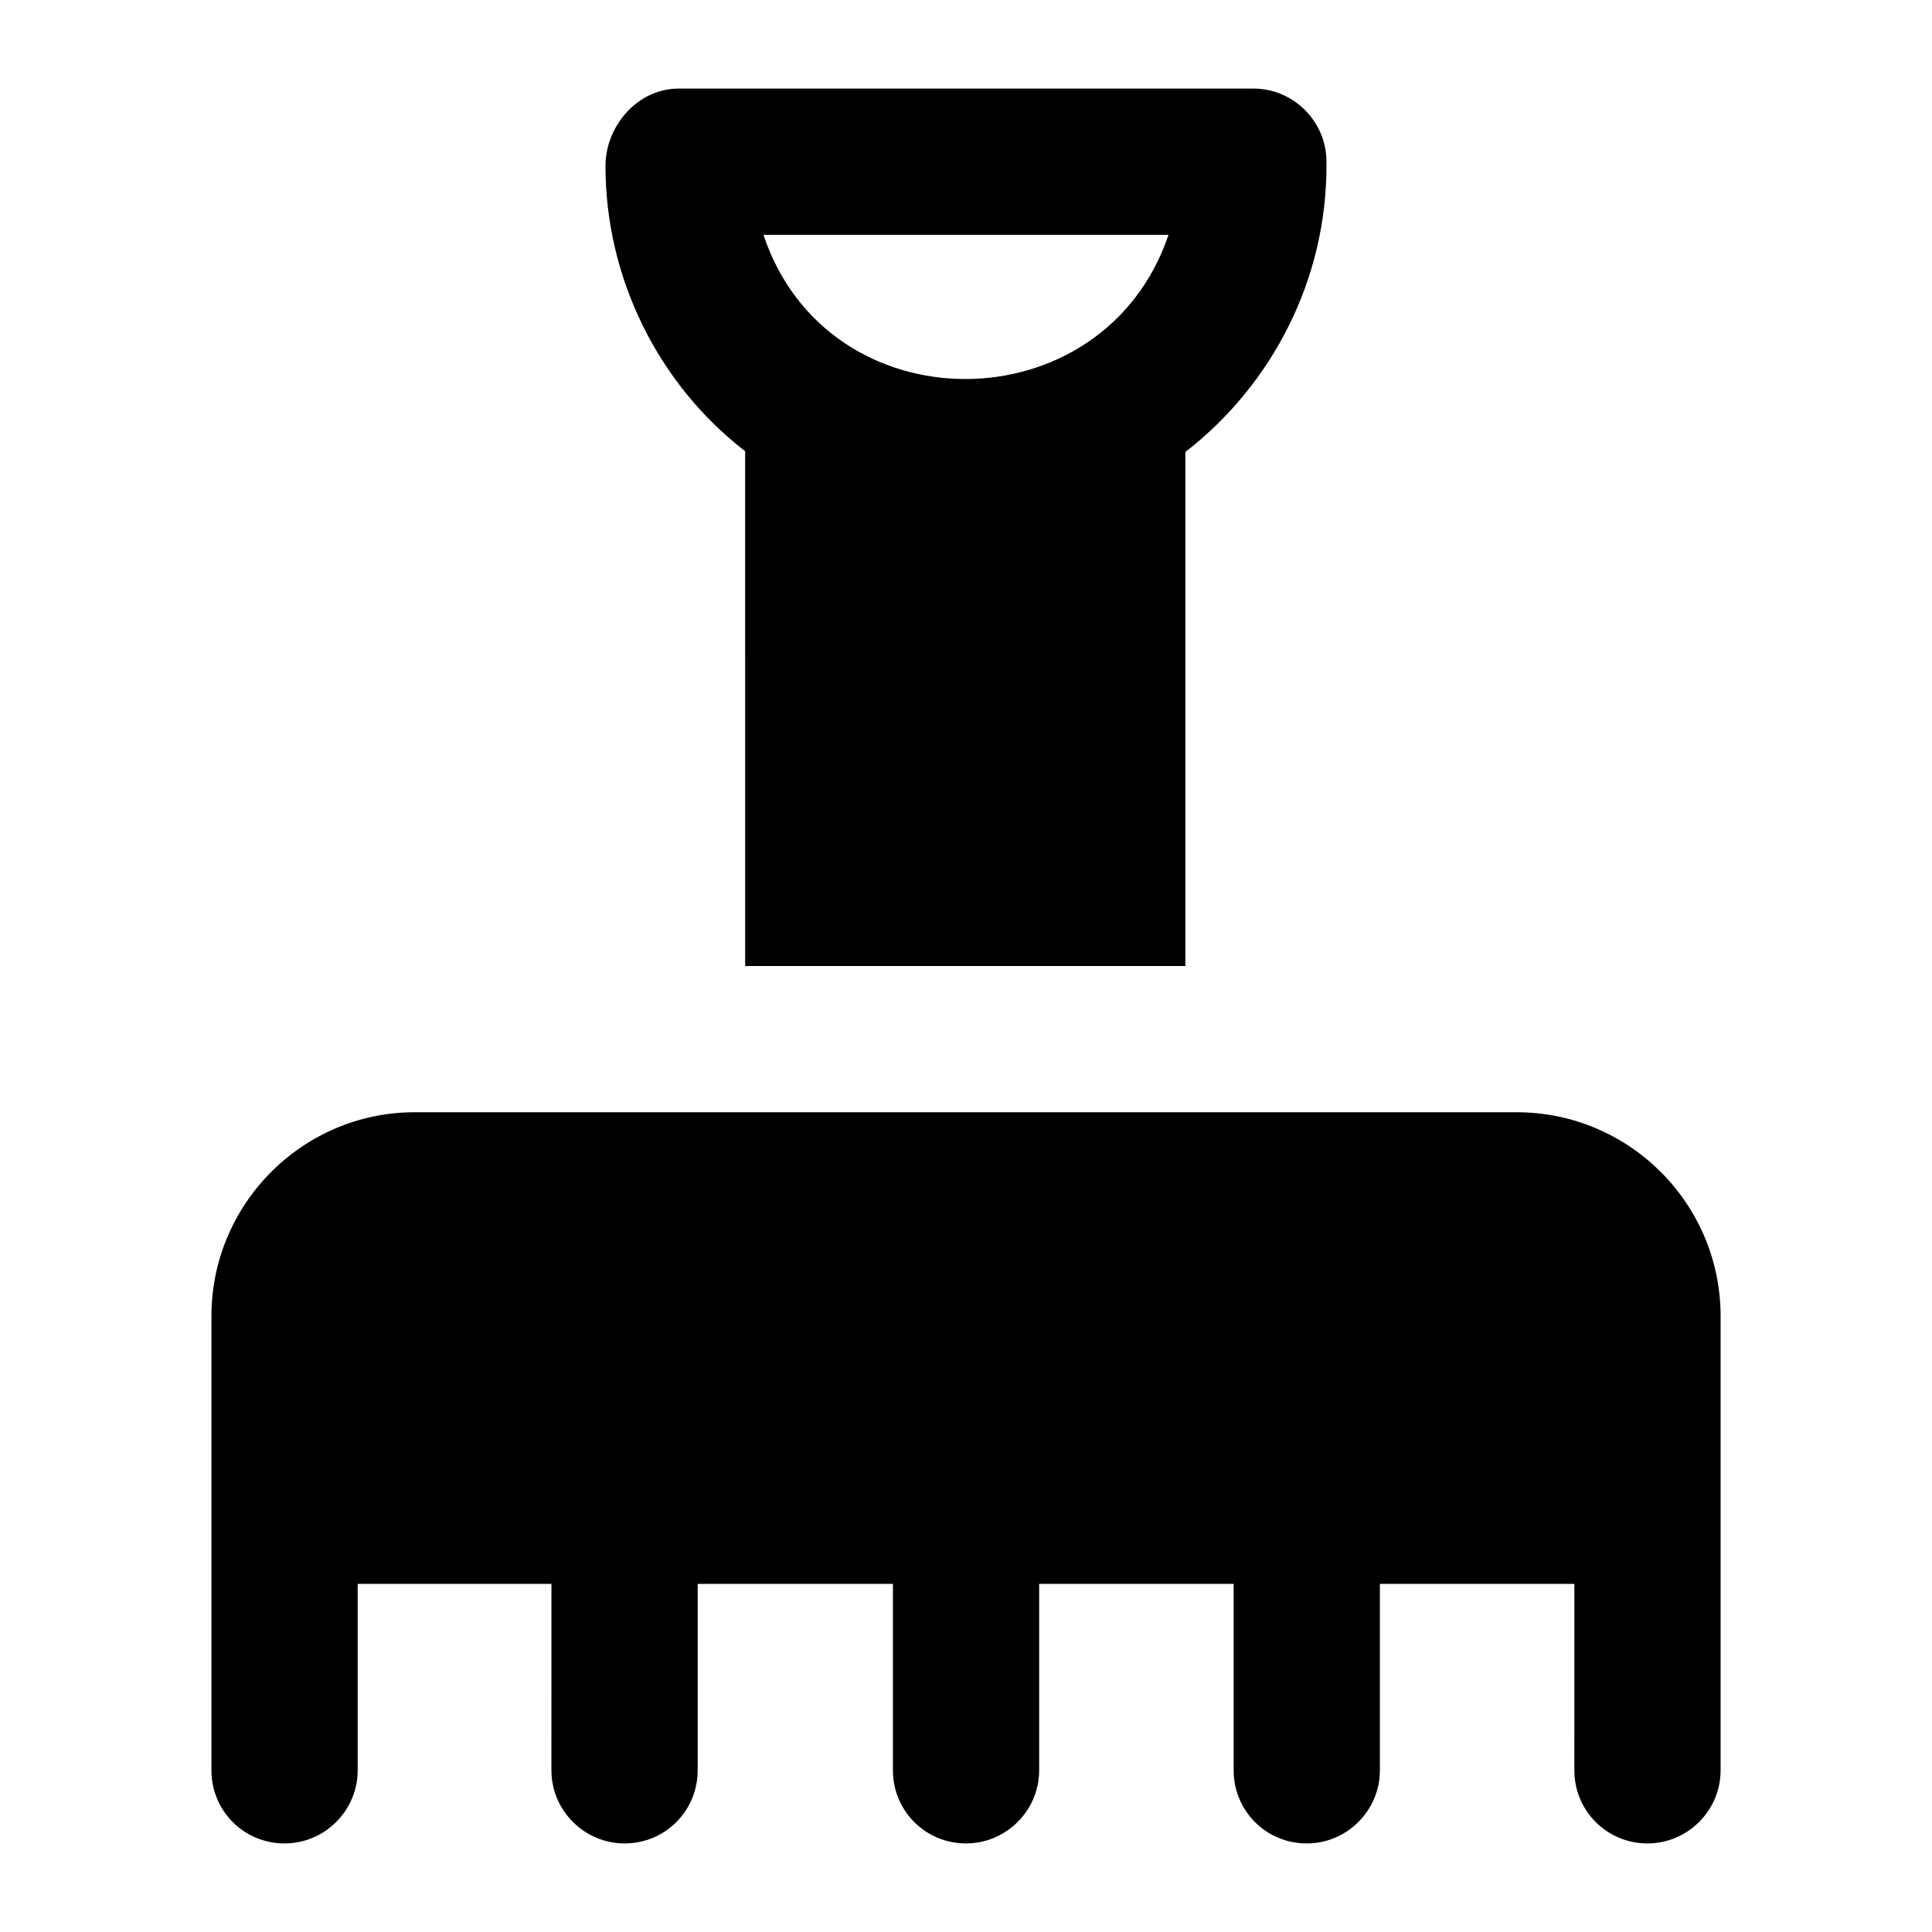
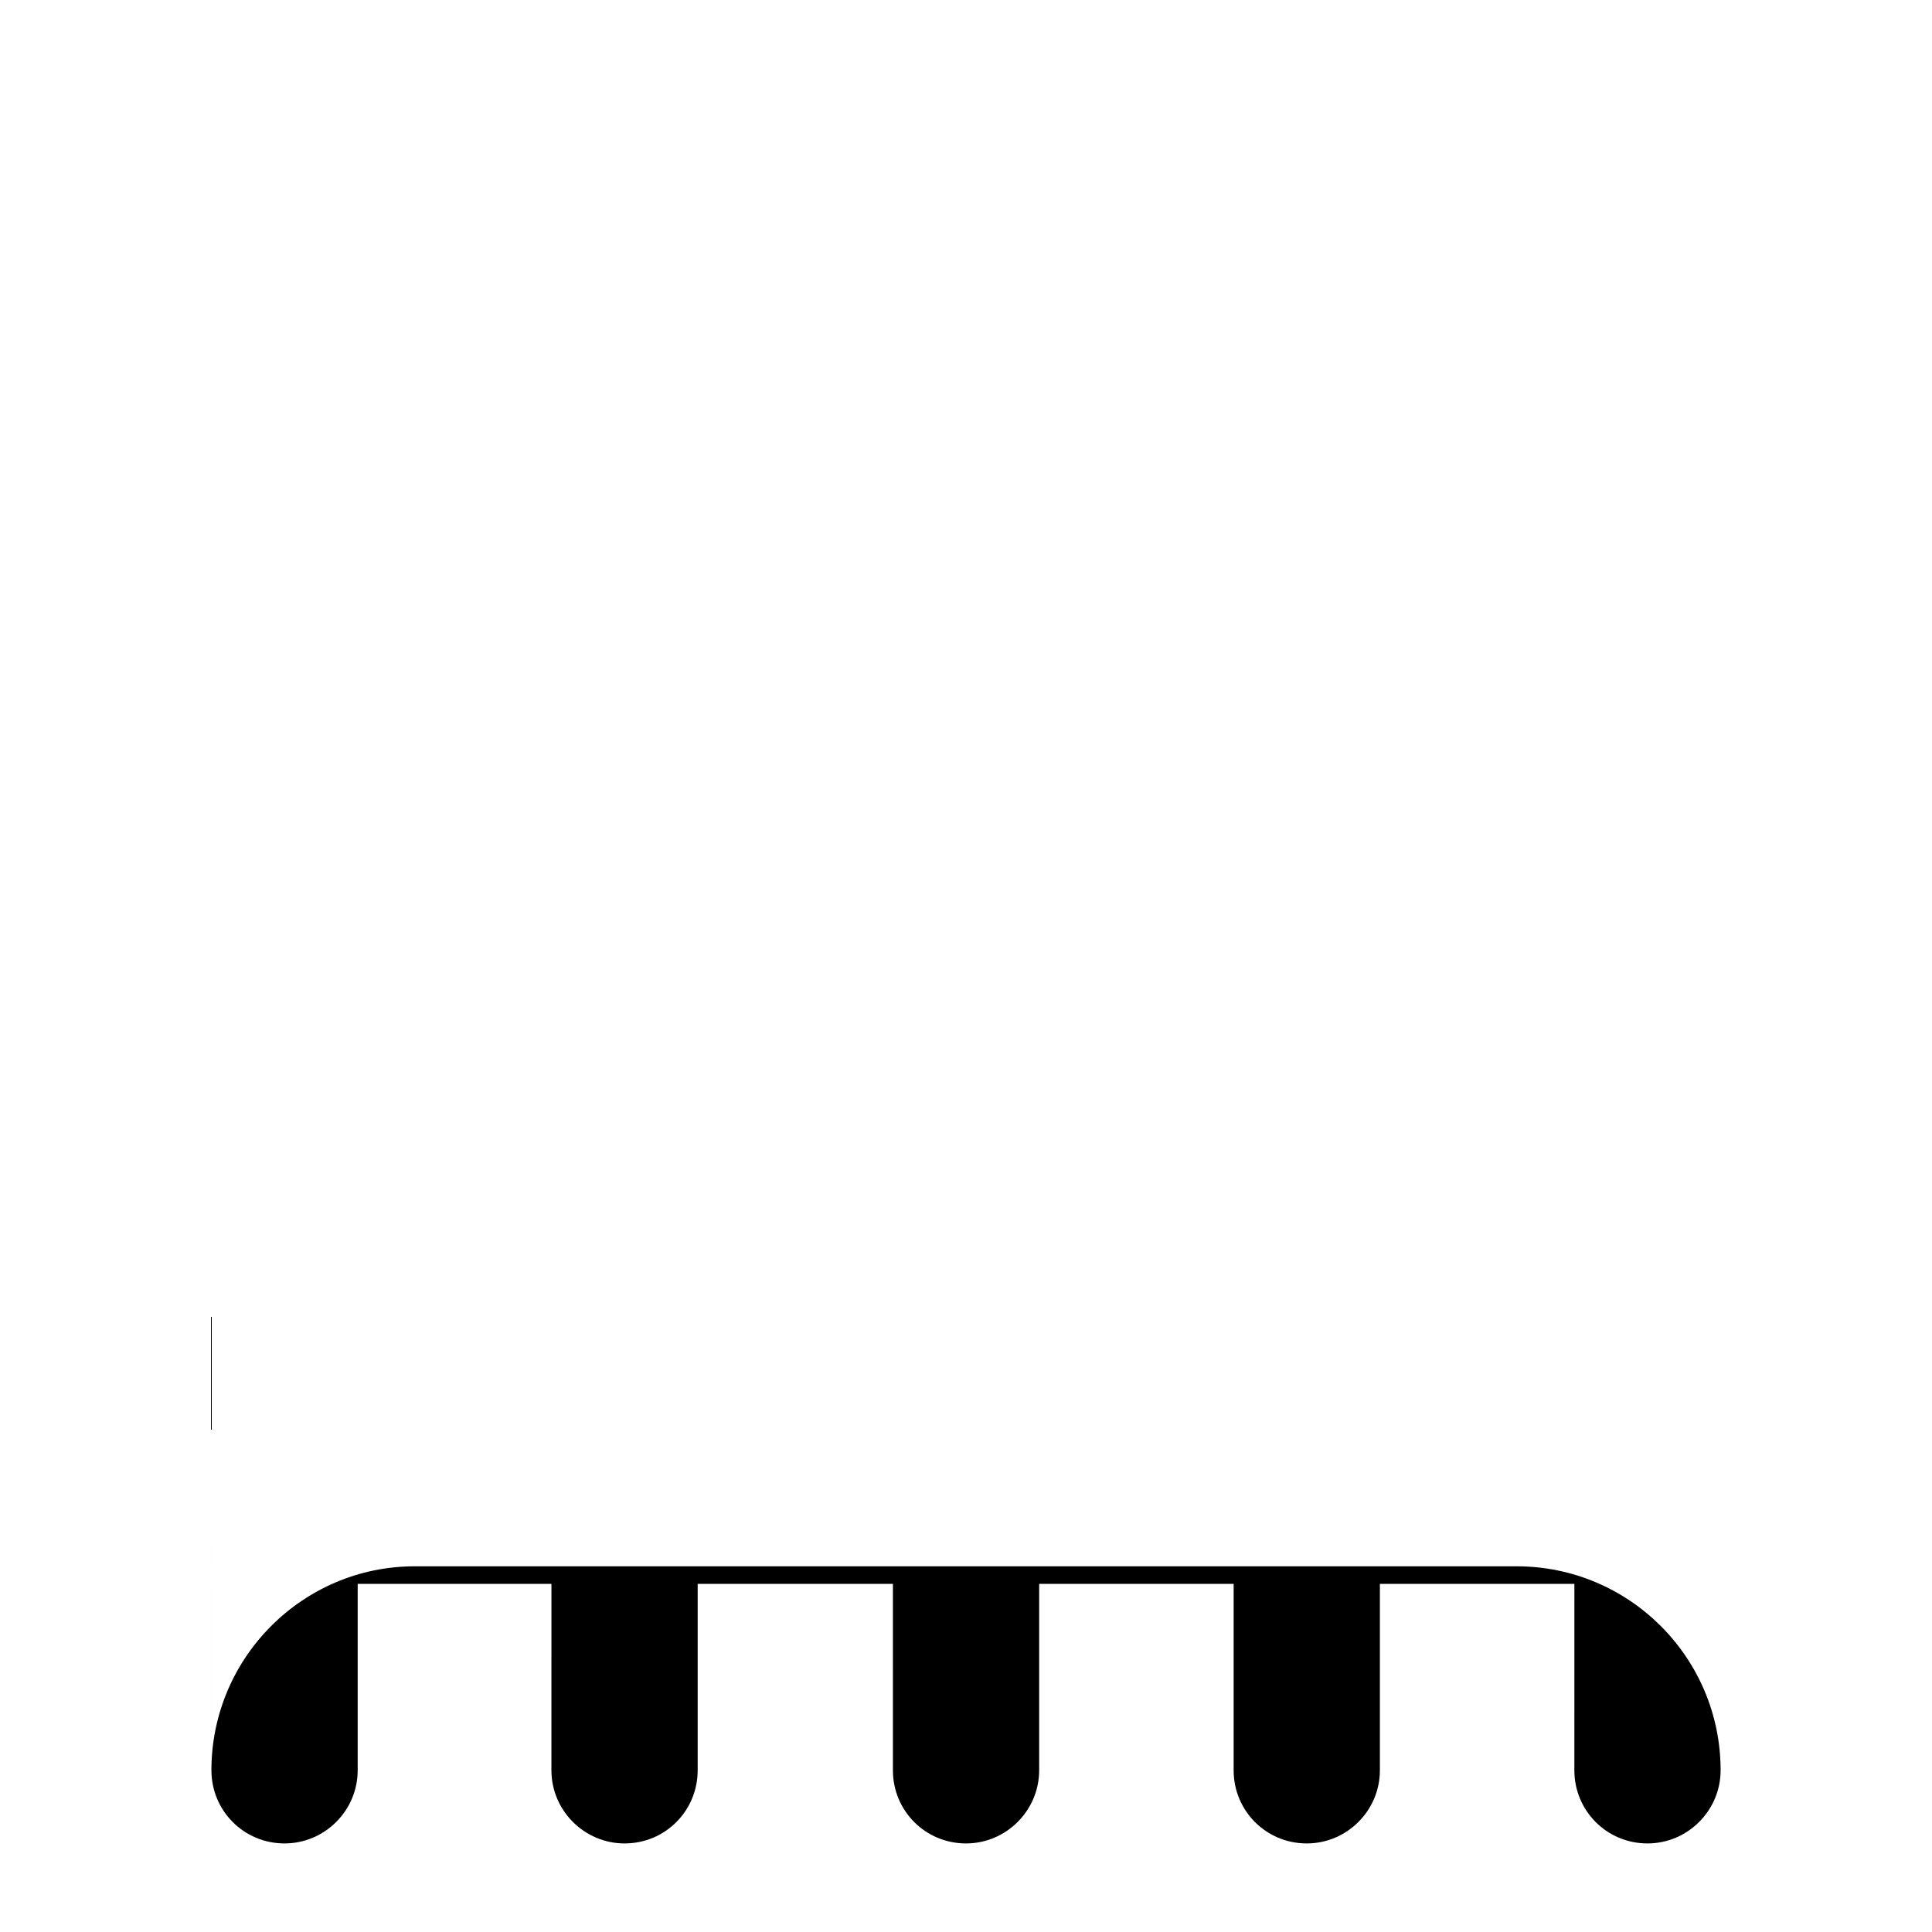
<svg xmlns="http://www.w3.org/2000/svg" fill="#000000" width="800px" height="800px" version="1.1" viewBox="144 144 512 512">
  <g>
-     <path d="m200.03 492.82v120.33c0 10.66 8.523 19.379 19.379 19.379 10.66 0 19.379-8.719 19.379-19.379v-49.41h51.348l-0.004 49.41c0 10.66 8.723 19.379 19.379 19.379 10.852 0 19.379-8.719 19.379-19.379v-49.41h51.742l-0.004 49.41c0 10.66 8.523 19.379 19.379 19.379 10.652 0 19.379-8.719 19.379-19.379v-49.41h51.543l-0.004 49.41c0 10.66 8.523 19.379 19.379 19.379 10.66 0 19.379-8.719 19.379-19.379v-49.41h51.543l-0.008 49.41c0 10.66 8.531 19.379 19.379 19.379 10.66 0 19.379-8.719 19.379-19.379v-120.33c0-29.84-24.223-54.062-54.059-54.062h-292.02c-29.652 0-53.871 24.223-53.871 54.062z" />
-     <path d="m458.13 400v-136.22c23.25-18.02 37.398-45.926 37.398-75.766v-1.164c0-10.656-8.719-19.379-19.379-19.379l-152.31 0.004c-10.848 0-19.379 9.883-19.379 20.539 0 29.648 13.949 57.746 37.012 75.57l0.004 136.42zm-4.457-193.77c-17.199 50.762-90.309 51.141-107.35 0z" />
+     <path d="m200.03 492.82v120.33c0 10.66 8.523 19.379 19.379 19.379 10.66 0 19.379-8.719 19.379-19.379v-49.41h51.348l-0.004 49.41c0 10.66 8.723 19.379 19.379 19.379 10.852 0 19.379-8.719 19.379-19.379v-49.41h51.742l-0.004 49.41c0 10.66 8.523 19.379 19.379 19.379 10.652 0 19.379-8.719 19.379-19.379v-49.41h51.543l-0.004 49.41c0 10.66 8.523 19.379 19.379 19.379 10.66 0 19.379-8.719 19.379-19.379v-49.41h51.543l-0.008 49.41c0 10.66 8.531 19.379 19.379 19.379 10.66 0 19.379-8.719 19.379-19.379c0-29.84-24.223-54.062-54.059-54.062h-292.02c-29.652 0-53.871 24.223-53.871 54.062z" />
  </g>
</svg>